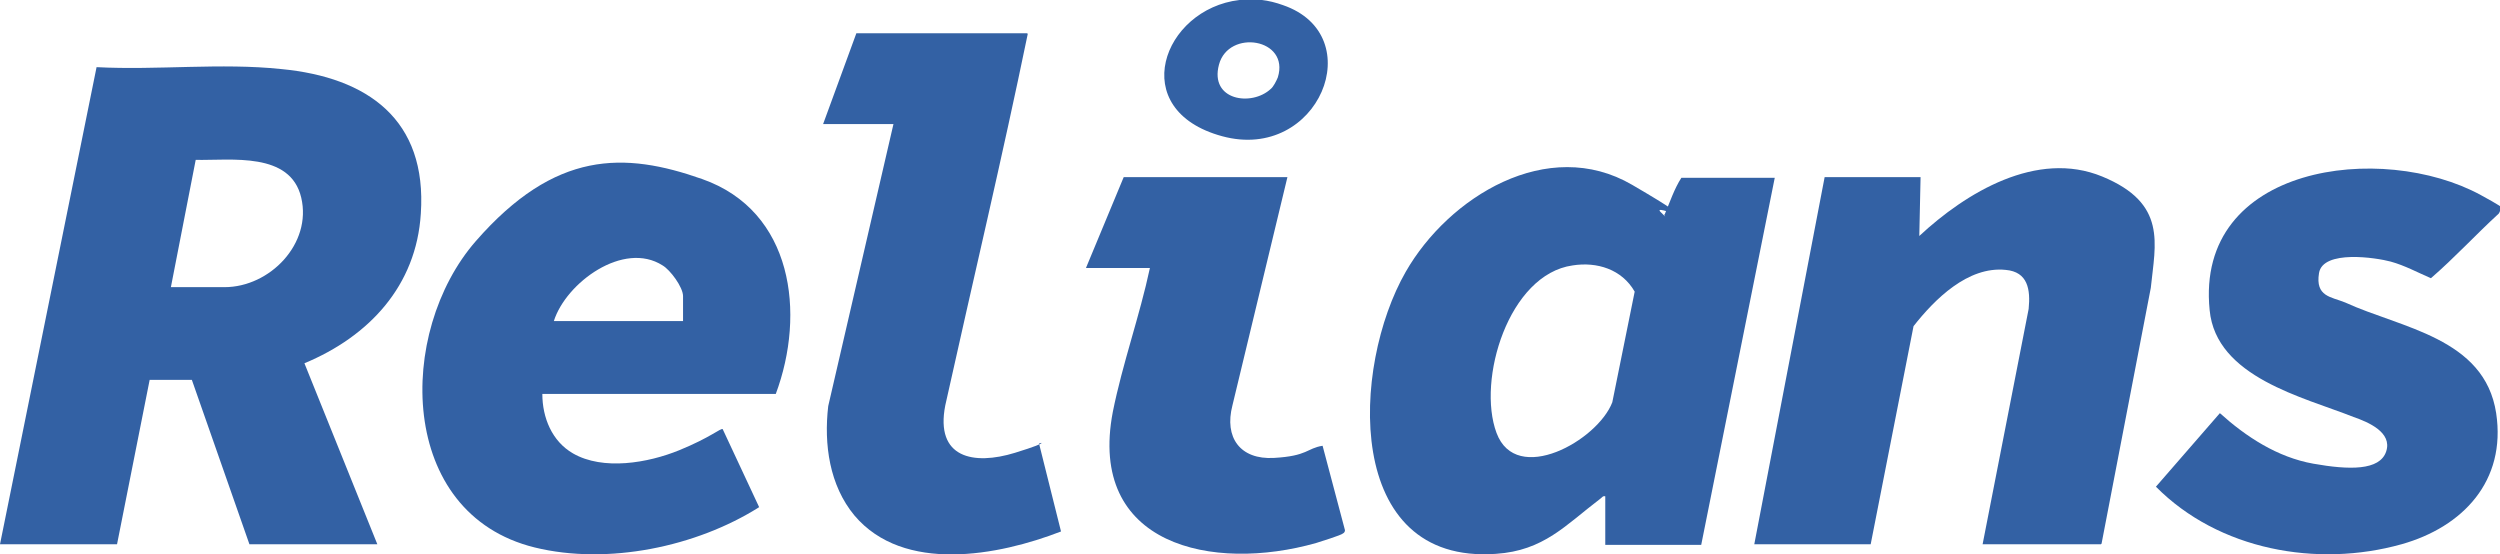
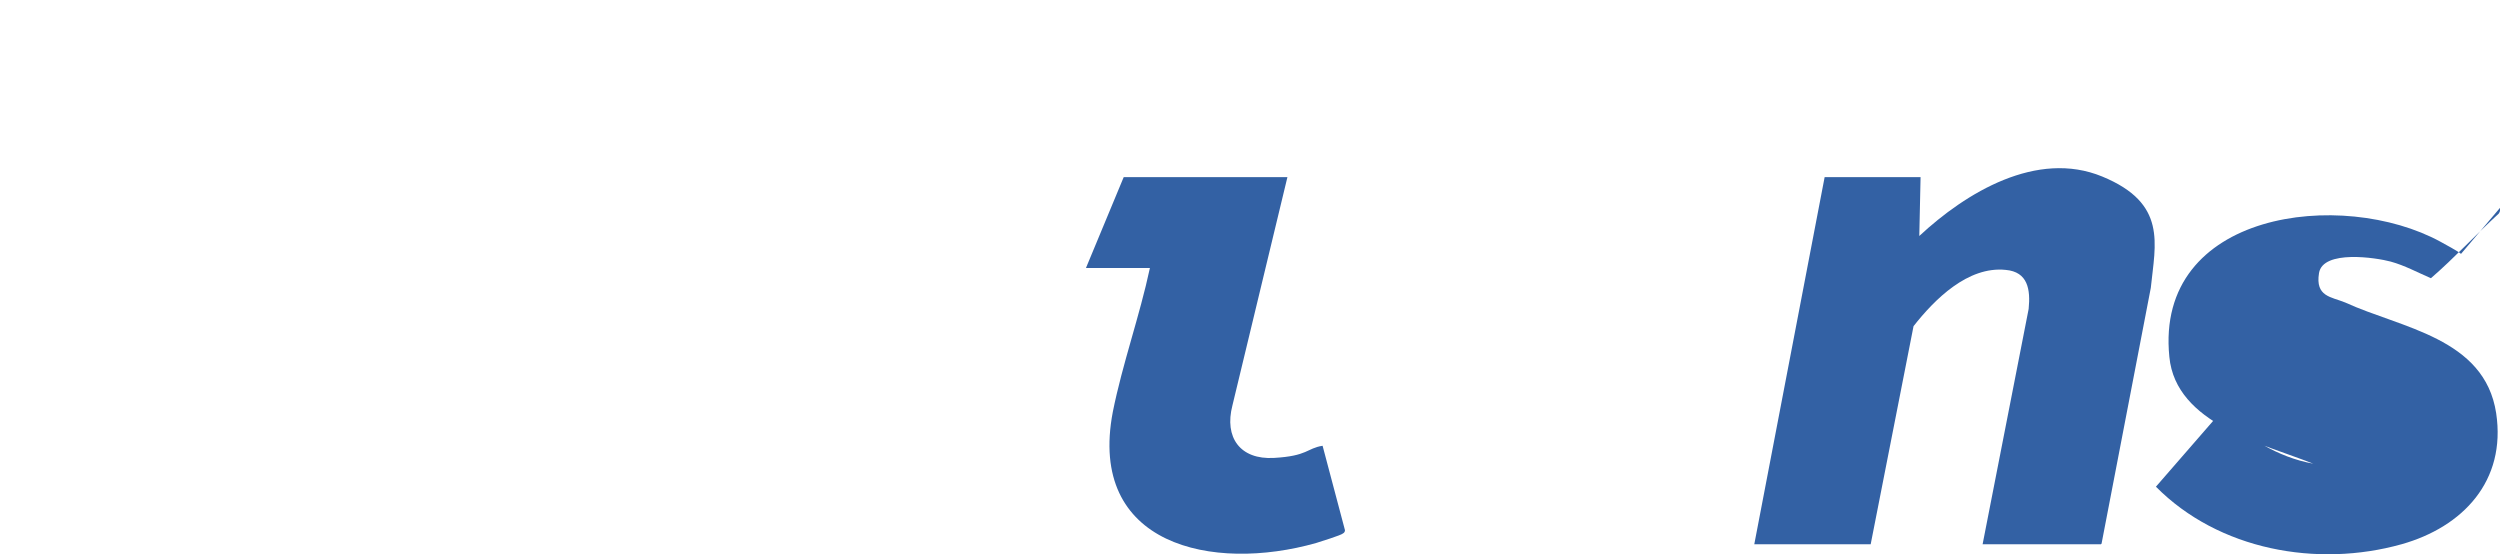
<svg xmlns="http://www.w3.org/2000/svg" id="Calque_1" viewBox="0 0 390.9 86.7">
  <defs>
    <style>      .st0 {        fill: #3361a4;      }    </style>
  </defs>
-   <path class="st0" d="M59.1,85.1h-20.1l-9-25.7h-6.6s-5.1,25.7-5.1,25.7H0L15.1,10.5c9.6.5,19.4-.7,28.9.3,13.5,1.3,22.8,7.9,21.8,22.6-.7,11.3-8.1,19.2-18.2,23.4l11.4,28.3ZM26.7,44.9h8.4c7.1,0,13.7-6.8,12-14s-10.9-5.8-16.5-5.9l-3.9,20Z" />
-   <path class="st0" d="M251,77.6c-.4-.1-.5.2-.8.4-5.4,4.1-8.8,8.1-16.3,8.6-23.9,1.7-22.6-29.3-14.1-44.1,6.7-11.7,22.2-21.3,35.4-13.6s2.7,2.6,4.5,4.3.2.4.6.3c.8-1.9,1.5-4,2.6-5.7h14.6l-11.5,57.4h-15v-7.5ZM245.9,41.5c-10,1.4-15,17.9-11.9,26.2s15.8,1.2,18.1-4.8l3.5-17.3c-2-3.5-5.9-4.7-9.7-4.1Z" />
-   <path class="st0" d="M84.8,61.6c0,3.7,1.5,7.4,4.8,9.3,4.7,2.7,11.7,1.5,16.6-.5s6.5-3.5,6.8-3.3l5.7,12.2c-9.8,6.2-23.7,9.1-35.1,6.3-21.5-5.3-21.6-33.7-9.2-47.9s23.2-14,35.4-9.7c14.2,5,16.2,21,11.5,33.6h-36.5ZM106.8,50.2v-3.9c0-1.4-2-4.1-3.2-4.8-6.1-3.9-15.1,2.7-17,8.7h20.2Z" />
  <path class="st0" d="M328.5,85.1h-18.5l7.2-36.8c.3-3-.1-5.8-3.6-6.1-5.9-.6-11.1,4.6-14.4,8.8l-6.7,34.1h-18.2l11-57.4h15l-.2,9.2c7.3-6.8,18.4-13.5,28.6-9.3s8.3,10.5,7.6,17.4l-7.7,40Z" />
-   <path class="st0" d="M390.9,32.5c.1.3,0,.6-.2.9-3.6,3.3-6.9,6.9-10.6,10.1-2.1-.9-4.1-2-6.3-2.6s-10.6-1.9-11.2,1.8,1.9,3.7,4.1,4.6c8.7,4,21.8,5.5,23.6,17.3,1.6,10.6-5.2,17.8-14.8,20.5-13.2,3.7-28.6.9-38.4-9l10-11.5c4.1,3.7,9,6.9,14.6,7.9s10.4,1.1,11.4-1.9-2.8-4.6-5.1-5.4c-7.8-3.1-21.5-6.2-22.5-16.7-2.3-22.8,27-26.4,42.4-18,.4.2,3.1,1.7,3.2,1.9Z" />
-   <path class="st0" d="M160.7,5.3c-4,19.4-8.6,38.7-12.9,58.1-1.6,8.2,4.4,9.4,10.9,7.4s3.3-1.6,3.8-1.3l3.4,13.6c-9.8,3.8-24.6,6.6-32.3-2.5-3.9-4.7-4.8-11.1-4.1-17.1l10.2-44.1h-11l5.2-14.2h26.7Z" />
+   <path class="st0" d="M390.9,32.5c.1.3,0,.6-.2.9-3.6,3.3-6.9,6.9-10.6,10.1-2.1-.9-4.1-2-6.3-2.6s-10.6-1.9-11.2,1.8,1.9,3.7,4.1,4.6c8.7,4,21.8,5.5,23.6,17.3,1.6,10.6-5.2,17.8-14.8,20.5-13.2,3.7-28.6.9-38.4-9l10-11.5c4.1,3.7,9,6.9,14.6,7.9c-7.8-3.1-21.5-6.2-22.5-16.7-2.3-22.8,27-26.4,42.4-18,.4.2,3.1,1.7,3.2,1.9Z" />
  <path class="st0" d="M201.3,27.7l-8.6,35.7c-1.3,5,1.2,8.5,6.5,8.2s5.1-1.5,7.6-1.9l3.5,13.2c0,.2-.1.4-.3.5-.3.3-3.6,1.3-4.2,1.5-16.2,4.6-35.8.4-31.8-20.5,1.5-7.5,4.2-15,5.8-22.5h-10l5.9-14.2h25.6Z" />
-   <path class="st0" d="M193.8,0c2.3-.3,4.6,0,6.8.8,13.7,4.7,5.6,24.6-9.5,20.5S181.8,1.4,193.8,0ZM198.7,13.9c.4-.3.9-1.3,1.1-1.8,1.9-6.1-7.7-7.6-9.2-2s5.1,6.6,8.1,3.8Z" />
</svg>